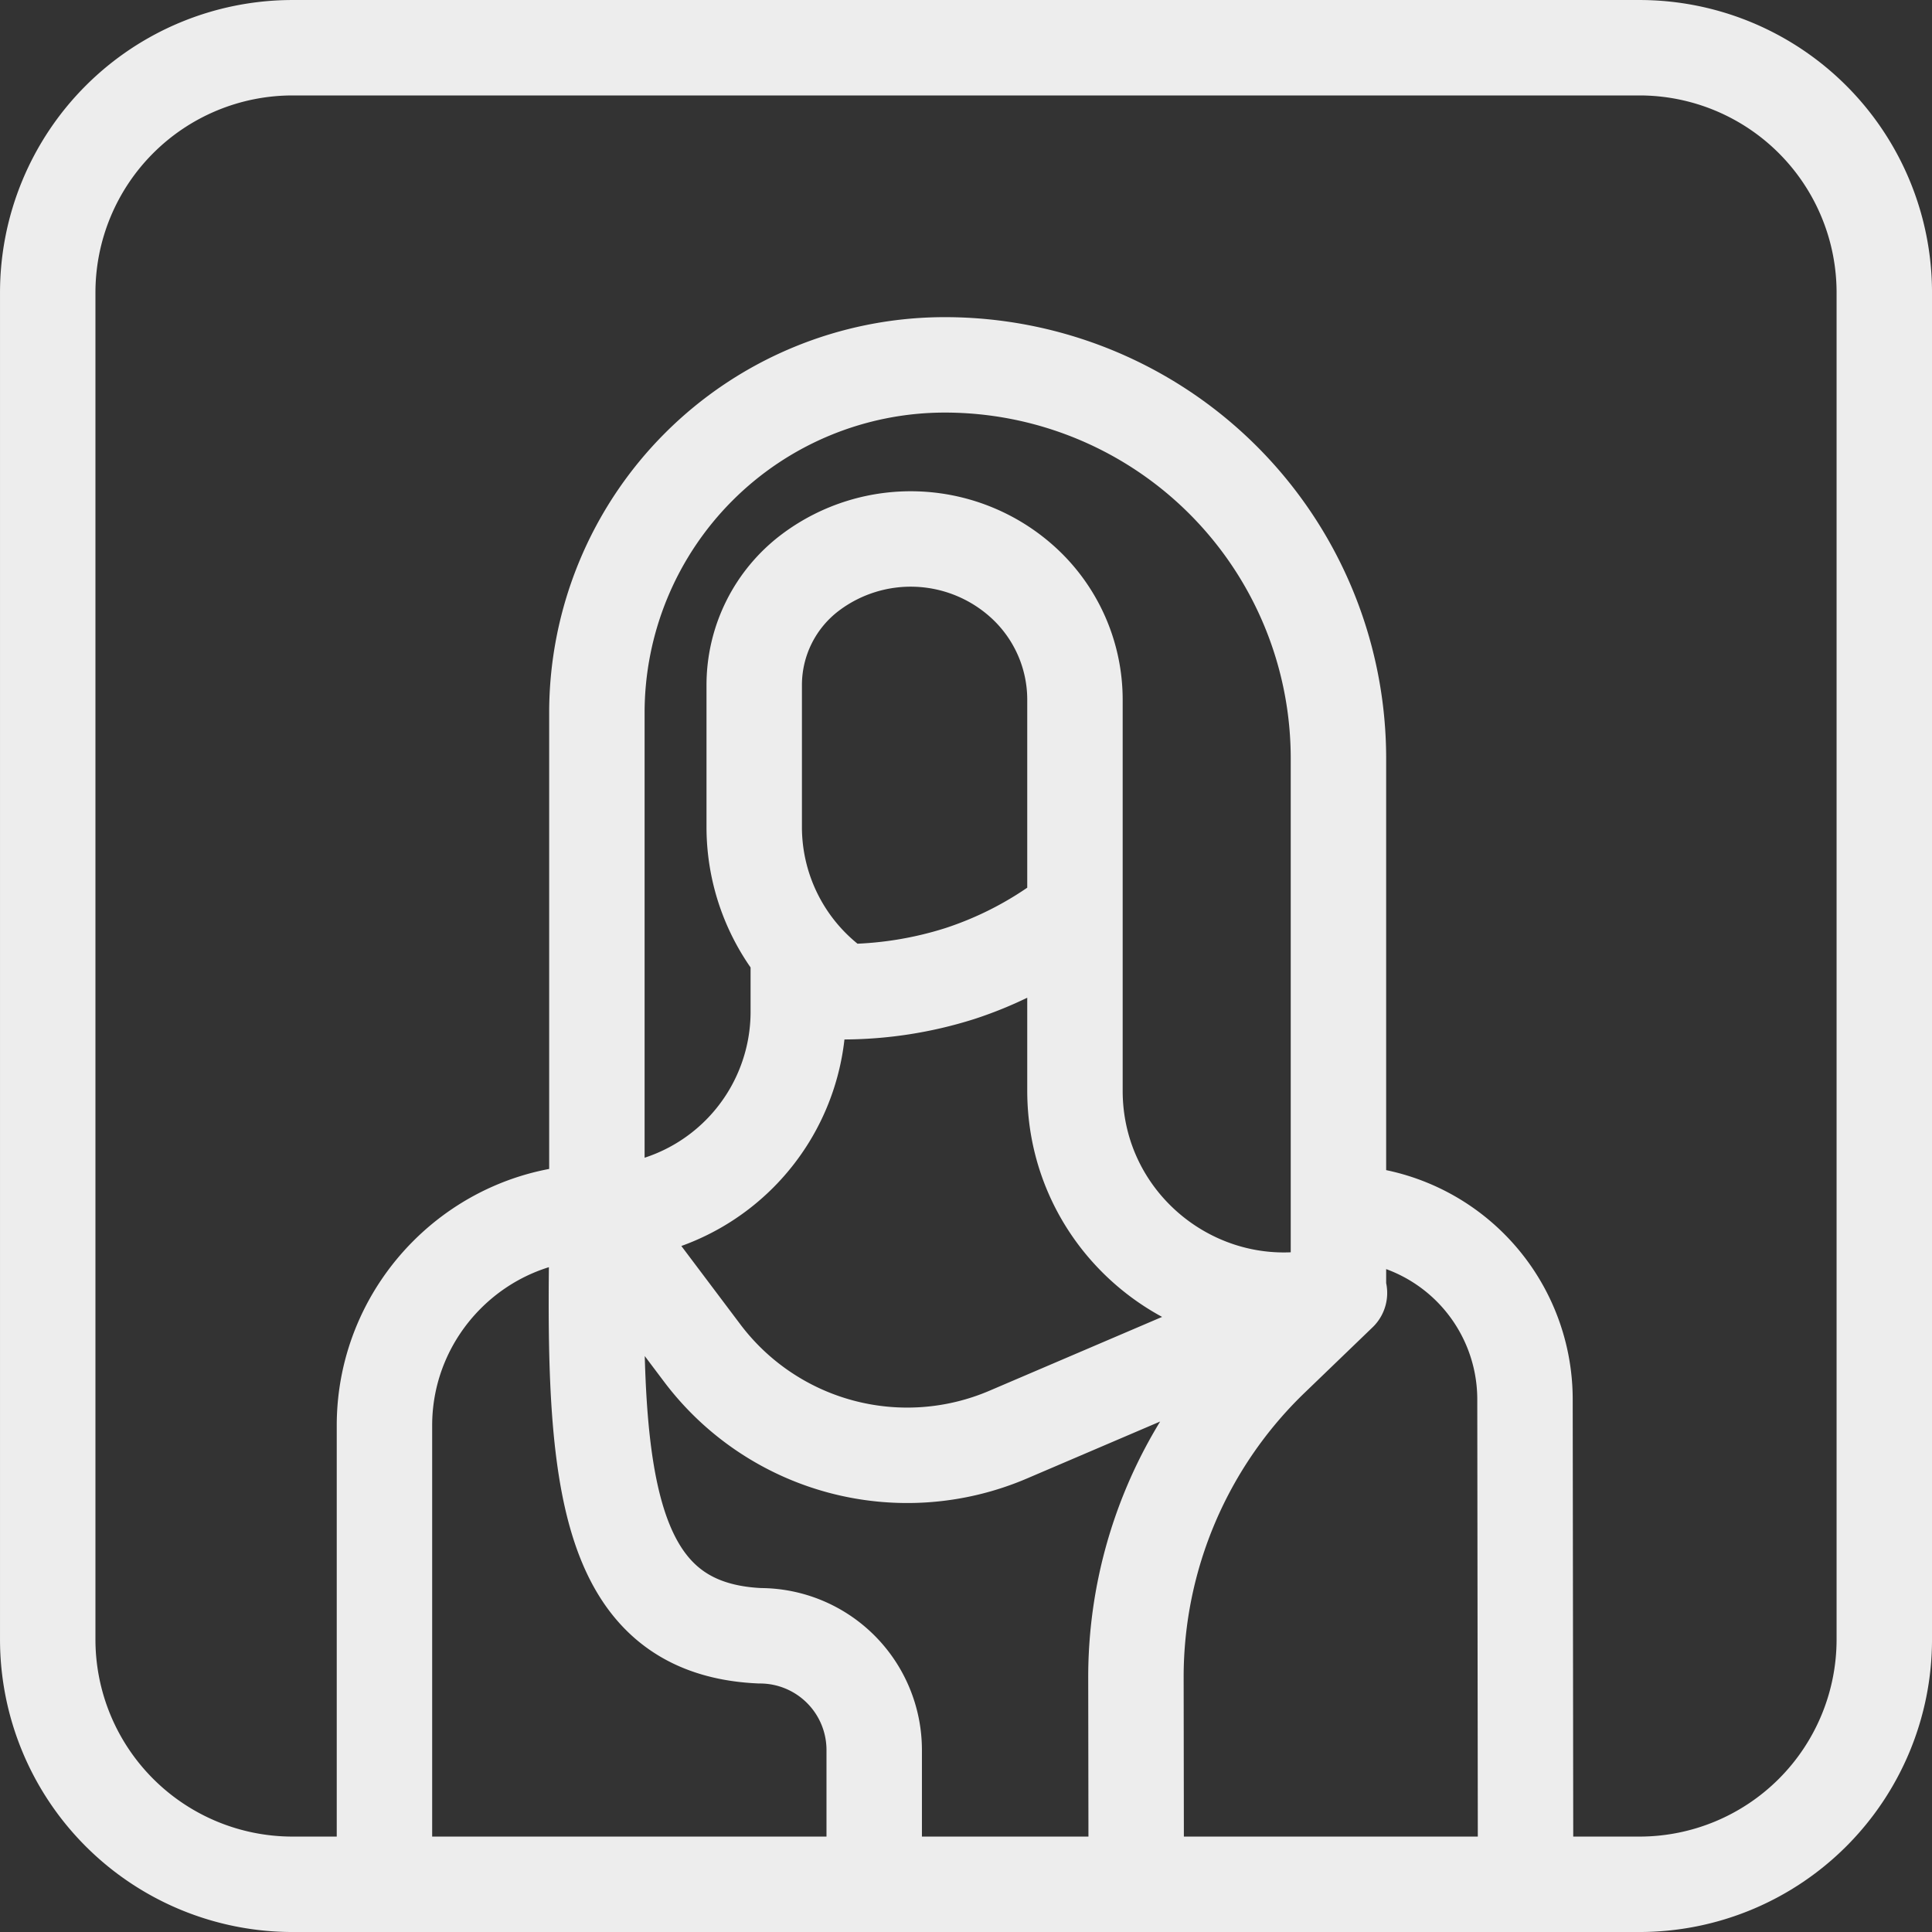
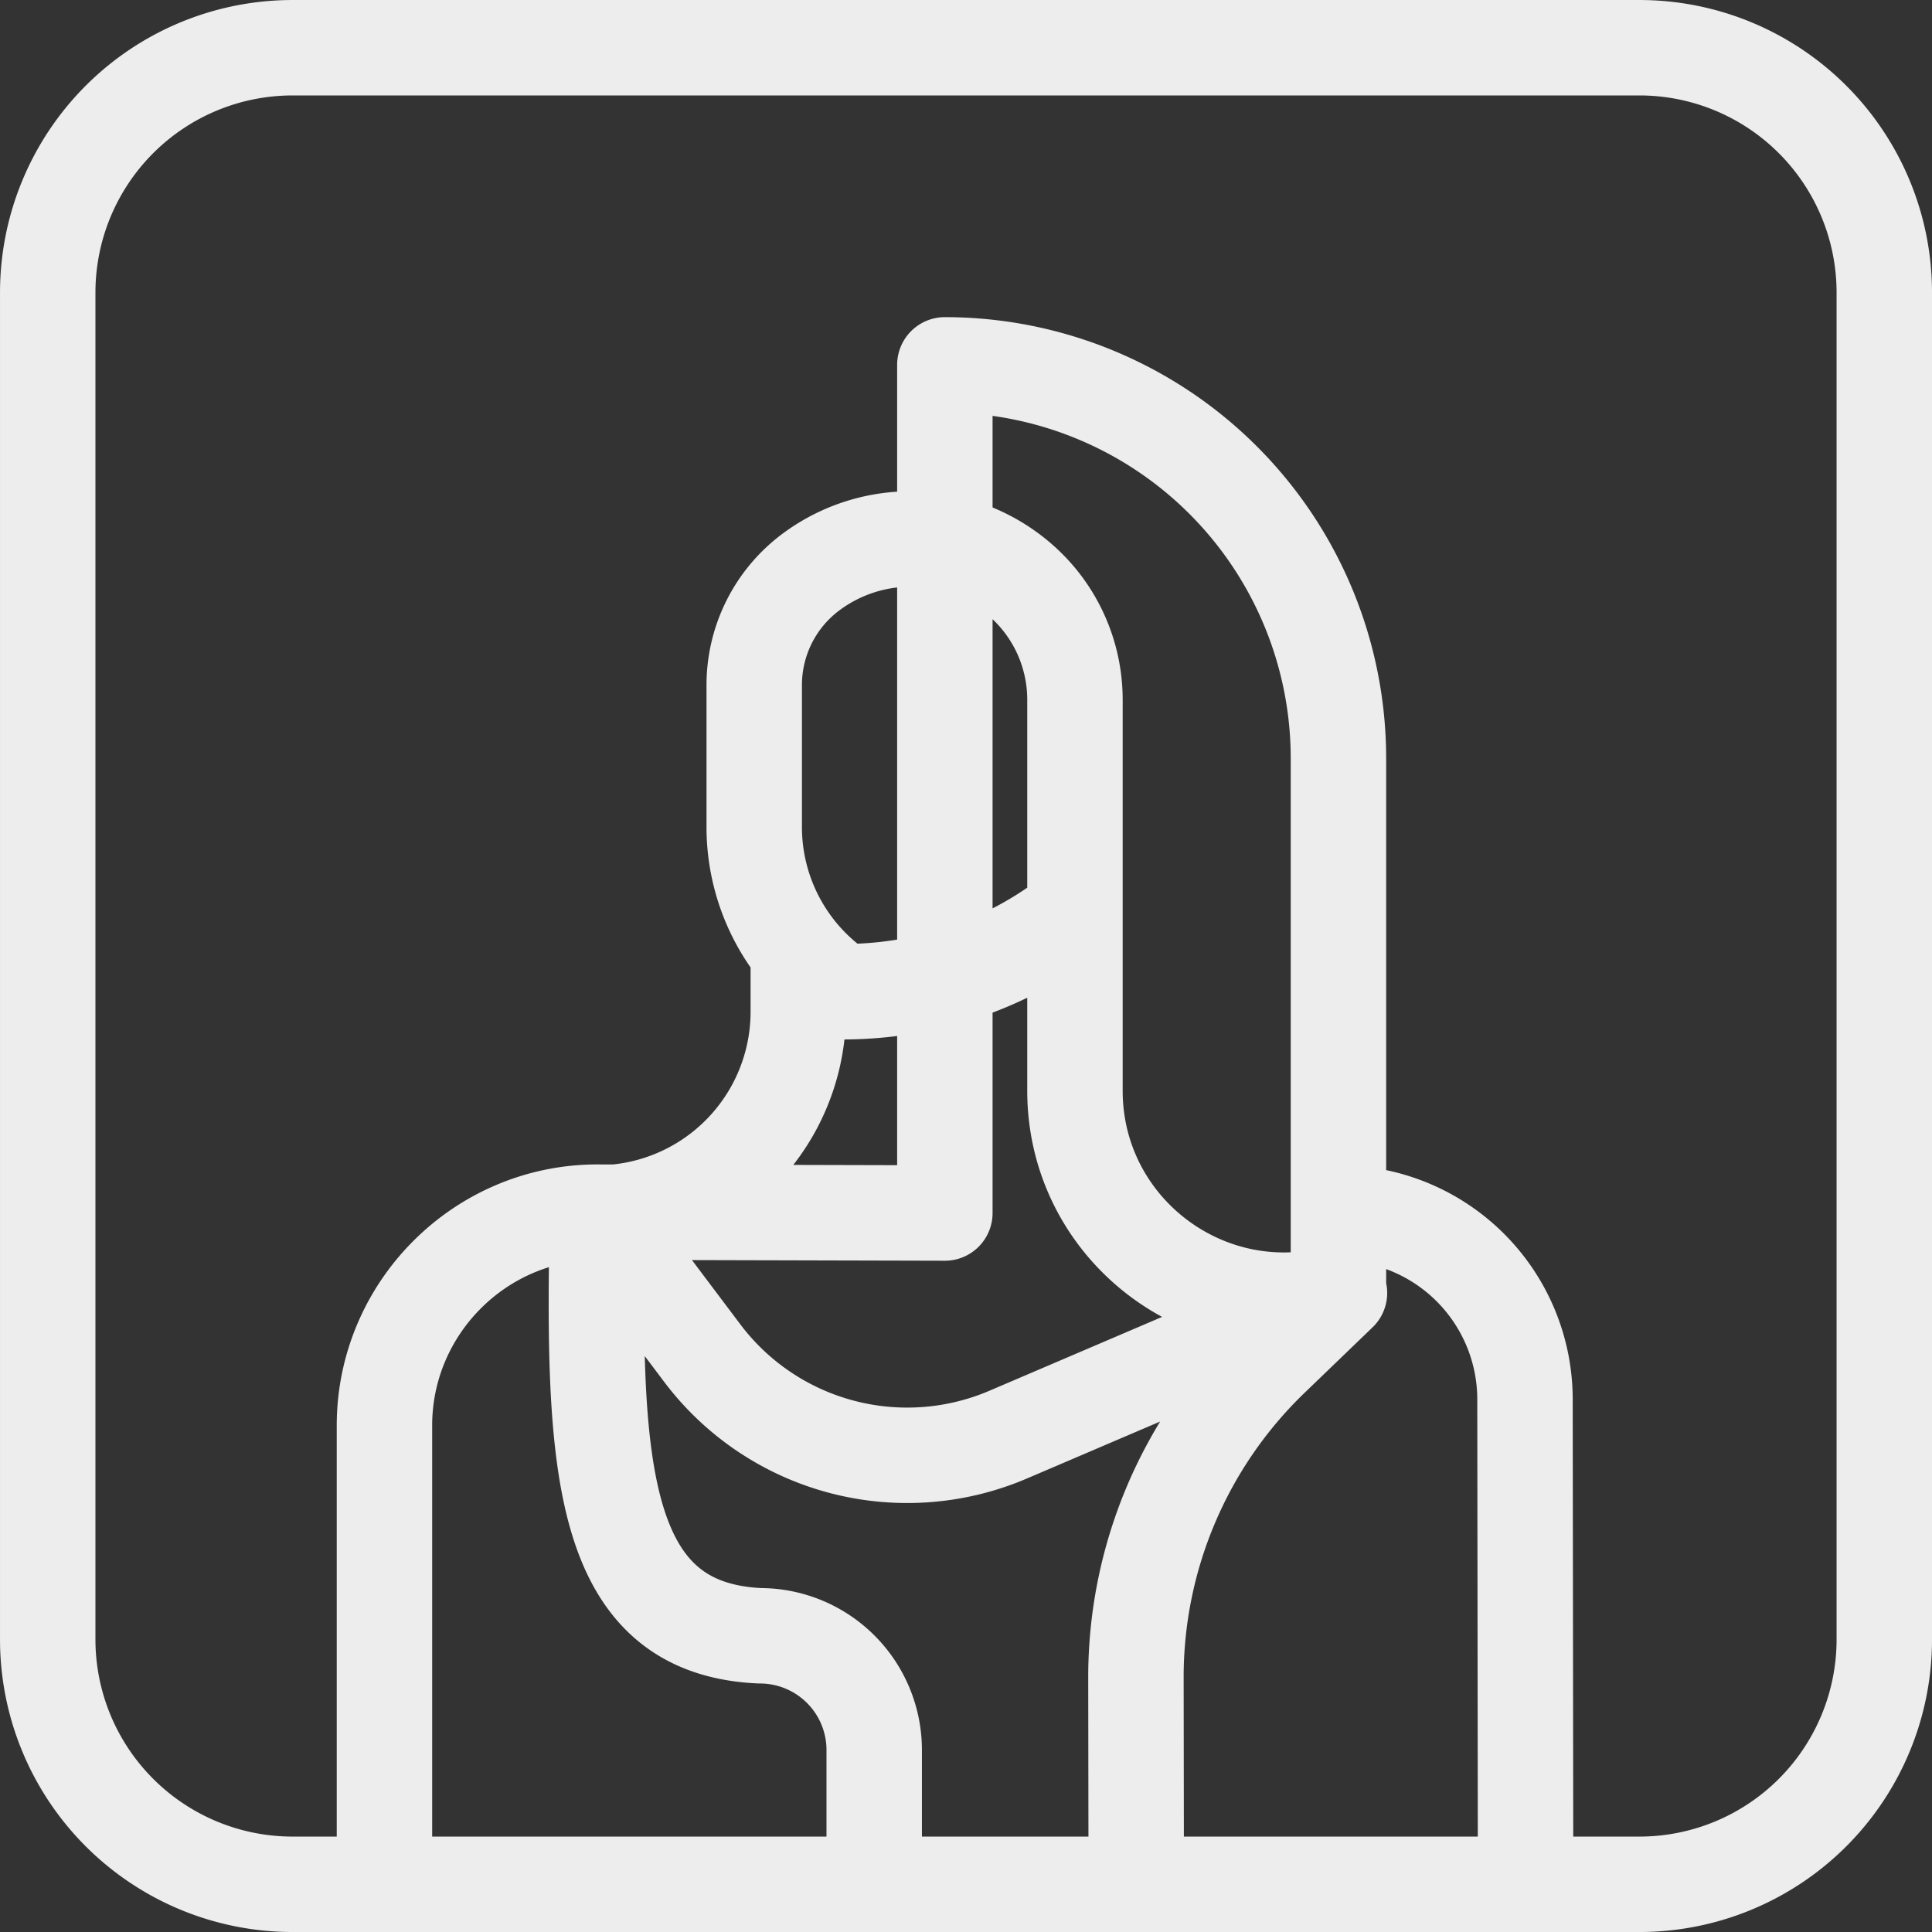
<svg xmlns="http://www.w3.org/2000/svg" viewBox="0 0 788.97 788.97">
  <rect x="0" y="0" width="788.97" height="788.97" fill="#333333" stroke="none" />
  <defs>
    <style>.cls-1{fill:none;stroke:#ededed;stroke-linejoin:round;stroke-width:38.97px;}</style>
  </defs>
  <g id="Layer_2" data-name="Layer 2">
    <g id="Layer_1-2" data-name="Layer 1">
-       <path class="cls-1" d="M669.49,769.49h-550a100,100,0,0,1-100-100v-550a100,100,0,0,1,100-100h550a100,100,0,0,1,100,100v550A100,100,0,0,1,669.49,769.49ZM439,372.42l-3.93,2.91a151,151,0,0,1-43.12,22.25A158.51,158.51,0,0,1,344,405h0a80.84,80.84,0,0,1-36-67.27v-58a57.53,57.53,0,0,1,23-46h0a68.2,68.2,0,0,1,86.67,4h0a64.75,64.75,0,0,1,21.31,48V445.42c0,56.21,53.31,97.11,107.6,82.57h0V309.77A160.73,160.73,0,0,0,385.85,149h0a142.1,142.1,0,0,0-142.1,142.1V495.36L244,495c-47.92,0-87,39.21-87,87.13V770.49M326,388.55v24.58a82.22,82.22,0,0,1-82.22,82.23h0L244,495c-2,102,0,170,66.34,173h0A46.66,46.66,0,0,1,357,714.64v54.85m266,1-.24-199a76.16,76.16,0,0,0-76.16-76.16h0m0,122.81h0M464,769.49l-.12-84.85a180.69,180.69,0,0,1,55.31-129.85L547,528,411.72,585.85a104.81,104.81,0,0,1-125-33.36l-43-57.13" />
+       <path class="cls-1" d="M669.49,769.49h-550a100,100,0,0,1-100-100v-550a100,100,0,0,1,100-100h550a100,100,0,0,1,100,100v550A100,100,0,0,1,669.49,769.49ZM439,372.42l-3.93,2.91a151,151,0,0,1-43.12,22.25A158.51,158.51,0,0,1,344,405h0a80.84,80.84,0,0,1-36-67.27v-58a57.53,57.53,0,0,1,23-46h0a68.2,68.2,0,0,1,86.67,4h0a64.75,64.75,0,0,1,21.31,48V445.42c0,56.21,53.31,97.11,107.6,82.57h0V309.77A160.73,160.73,0,0,0,385.85,149h0V495.36L244,495c-47.92,0-87,39.21-87,87.13V770.49M326,388.55v24.58a82.22,82.22,0,0,1-82.22,82.23h0L244,495c-2,102,0,170,66.34,173h0A46.66,46.66,0,0,1,357,714.64v54.85m266,1-.24-199a76.16,76.16,0,0,0-76.16-76.16h0m0,122.81h0M464,769.49l-.12-84.85a180.69,180.69,0,0,1,55.31-129.85L547,528,411.72,585.85a104.81,104.81,0,0,1-125-33.36l-43-57.13" />
    </g>
  </g>
</svg>